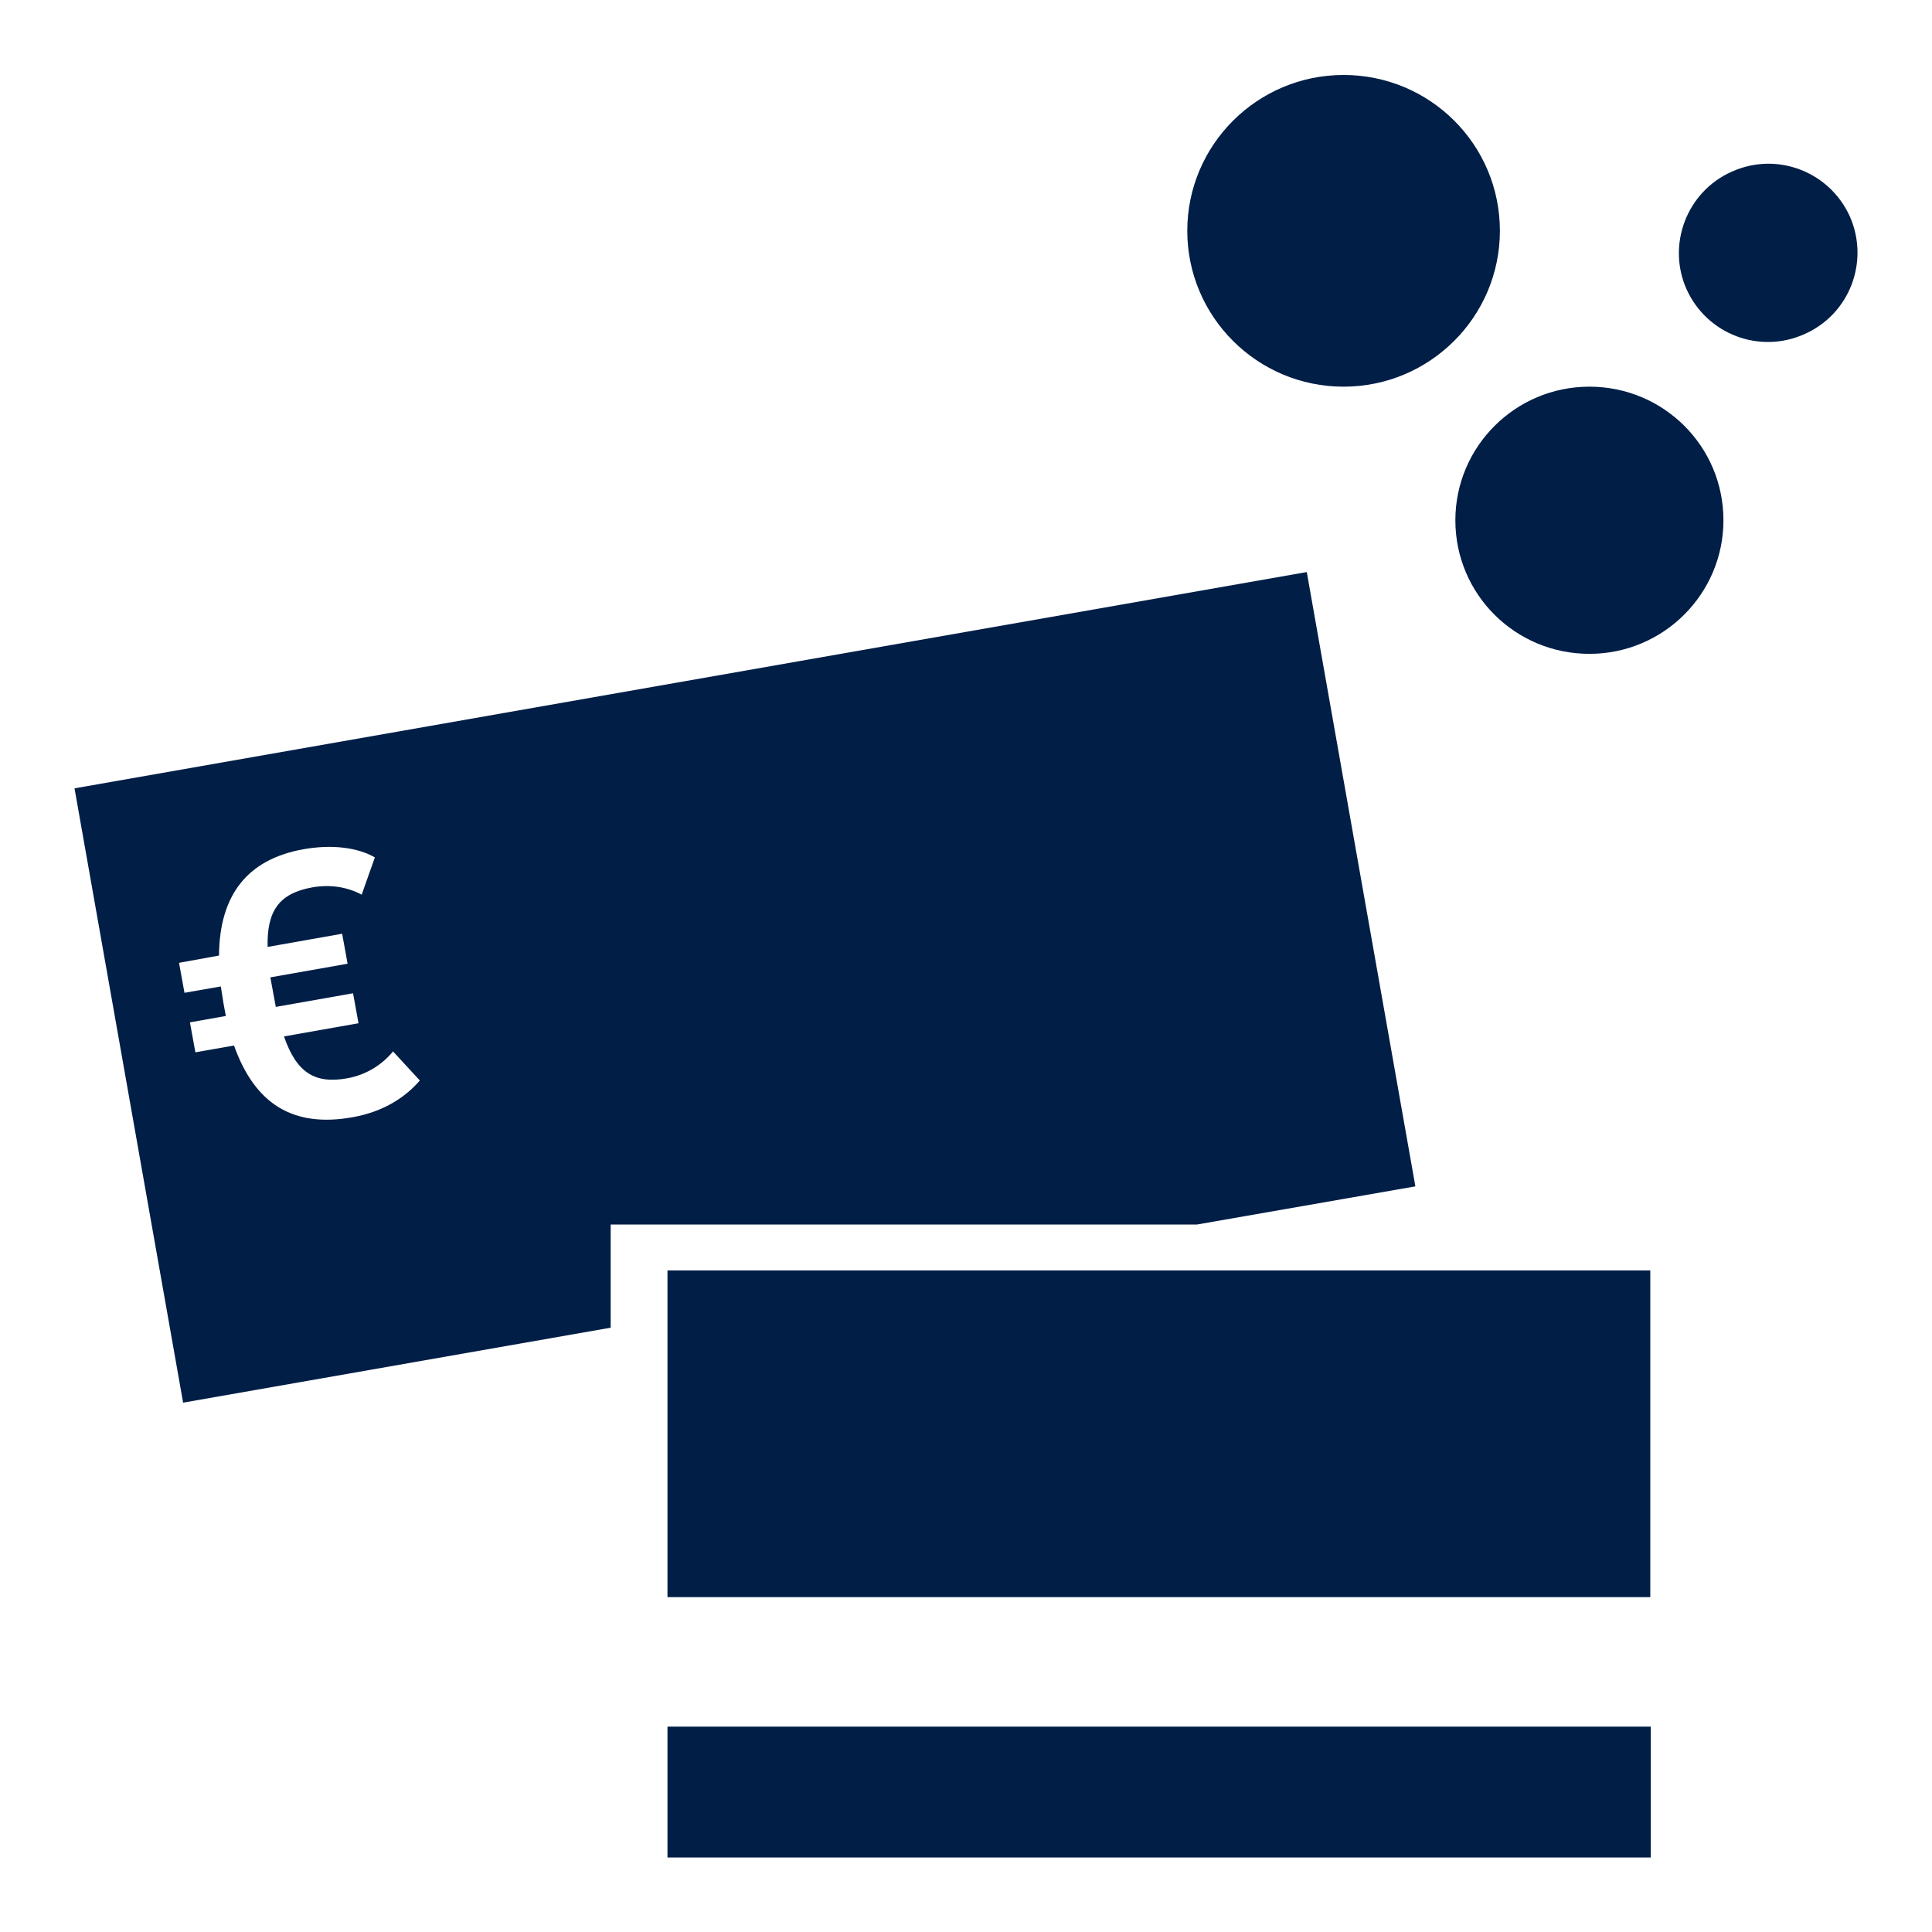
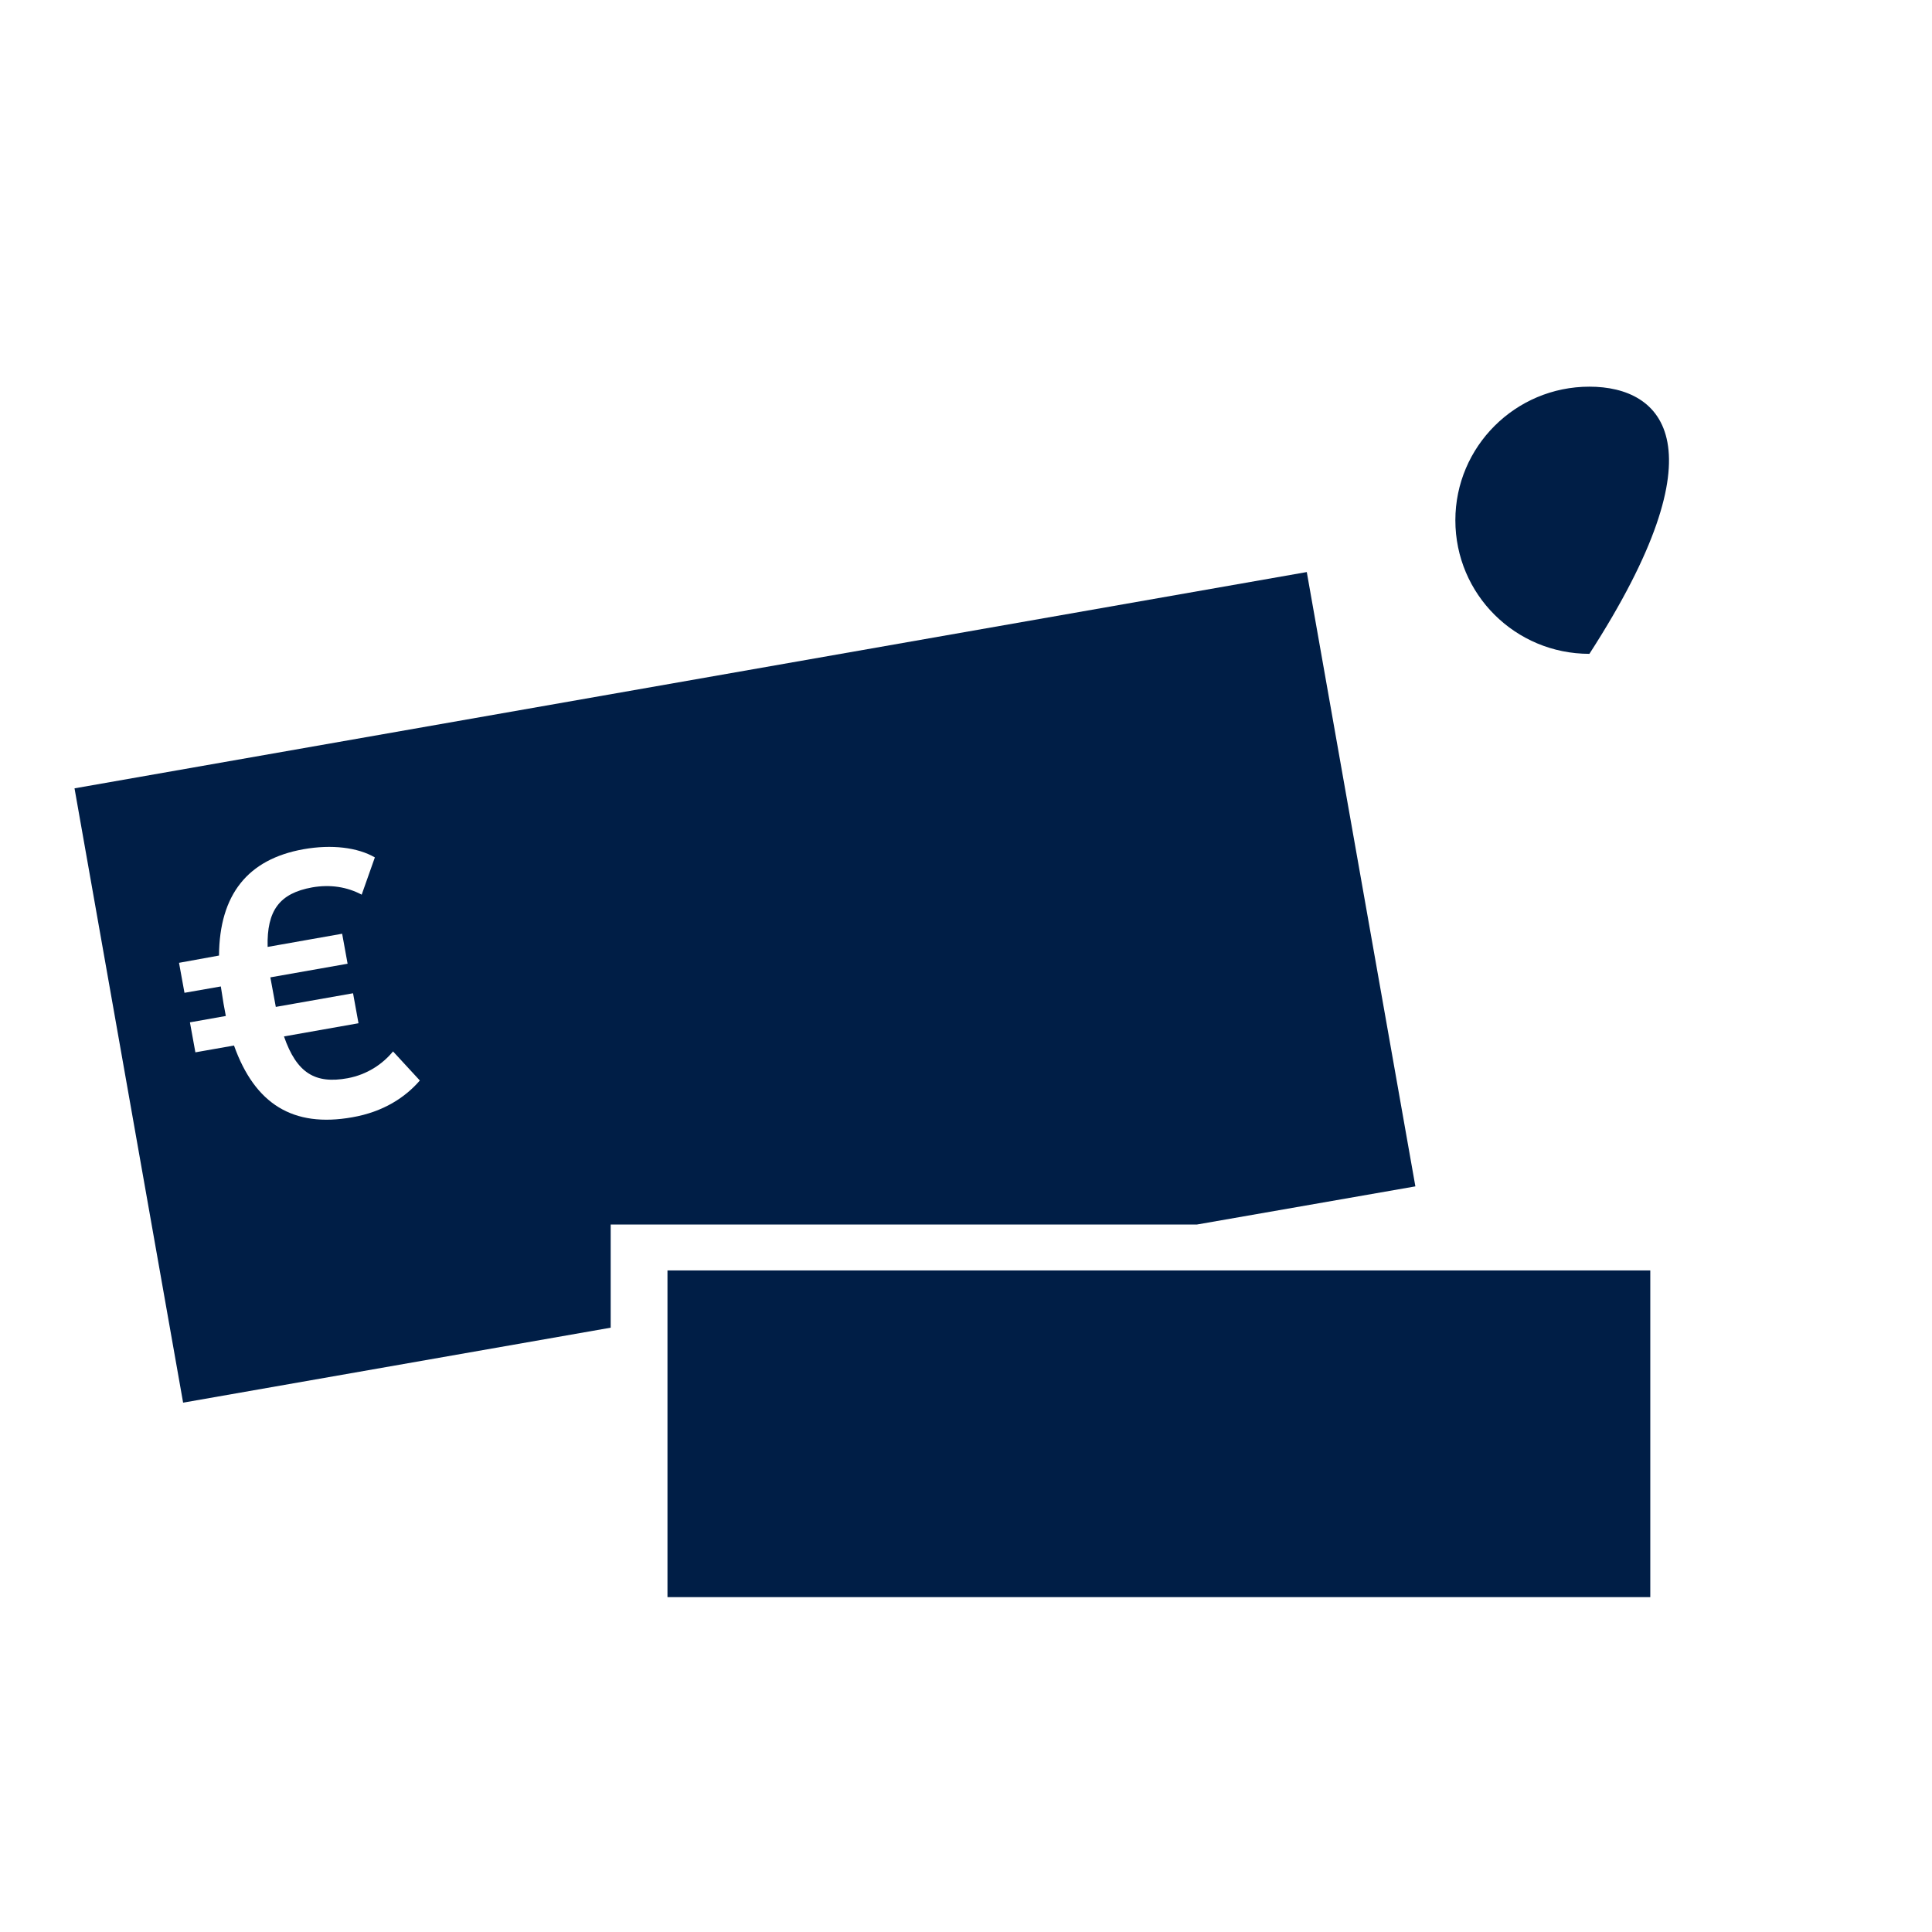
<svg xmlns="http://www.w3.org/2000/svg" version="1.1" id="Ebene_1" x="0px" y="0px" viewBox="0 0 425.2 425.2" style="enable-background:new 0 0 425.2 425.2;" xml:space="preserve">
  <style type="text/css">
	.st0{fill:#001E46;}
</style>
  <g>
-     <path class="st0" d="M295.7,85.1c19,0,34.4-15.4,34.4-34.3c0-19-15.4-34.3-34.4-34.3c-19,0-34.4,15.4-34.4,34.3   C261.3,69.7,276.7,85.1,295.7,85.1z" />
-     <path class="st0" d="M349.8,85.1c-16.3,0-29.5,13.2-29.5,29.4c0,16.3,13.2,29.4,29.5,29.4c16.3,0,29.5-13.2,29.5-29.4   C379.3,98.2,366.1,85.1,349.8,85.1z" />
-     <path class="st0" d="M407.1,47.6c-4.5-9.9-16.1-14.3-26-9.8c-9.9,4.4-14.3,16.1-9.9,25.9c4.5,9.9,16.1,14.3,26,9.8   C407.1,69.1,411.5,57.5,407.1,47.6z" />
+     <path class="st0" d="M349.8,85.1c-16.3,0-29.5,13.2-29.5,29.4c0,16.3,13.2,29.4,29.5,29.4C379.3,98.2,366.1,85.1,349.8,85.1z" />
    <path class="st0" d="M311.5,261.1l-23.9-135.2L16.4,173.5l23.9,135.2l94.1-16.5v-22.7h129L311.5,261.1z M77.5,245.9   c-13,2.3-21.4-2.9-26-15.8l-8.5,1.5l-1.2-6.6l7.9-1.4l-0.5-2.7c-0.2-1.3-0.4-2.6-0.6-3.8l-8,1.4l-1.2-6.6l8.8-1.6   c0.1-13.4,6.3-21.2,18.6-23.4c6.2-1.1,11.9-0.4,15.7,1.8l-2.9,8.2c-3.2-1.7-6.9-2.3-10.9-1.6c-7.2,1.3-10,5.1-9.8,13.1l16.4-2.9   l1.2,6.6l-17,3l1.2,6.5l17-3l1.2,6.6l-16.4,2.9c2.8,8.1,6.9,10.5,14,9.2c4.3-0.8,7.7-3.1,10-5.9l5.9,6.4   C89.2,241.5,84.4,244.7,77.5,245.9z" />
-     <rect x="146.9" y="380" class="st0" width="216.4" height="28.8" />
    <polygon class="st0" points="146.9,279.6 146.9,351.5 363.2,351.5 363.2,279.6 219.6,279.6  " />
  </g>
</svg>